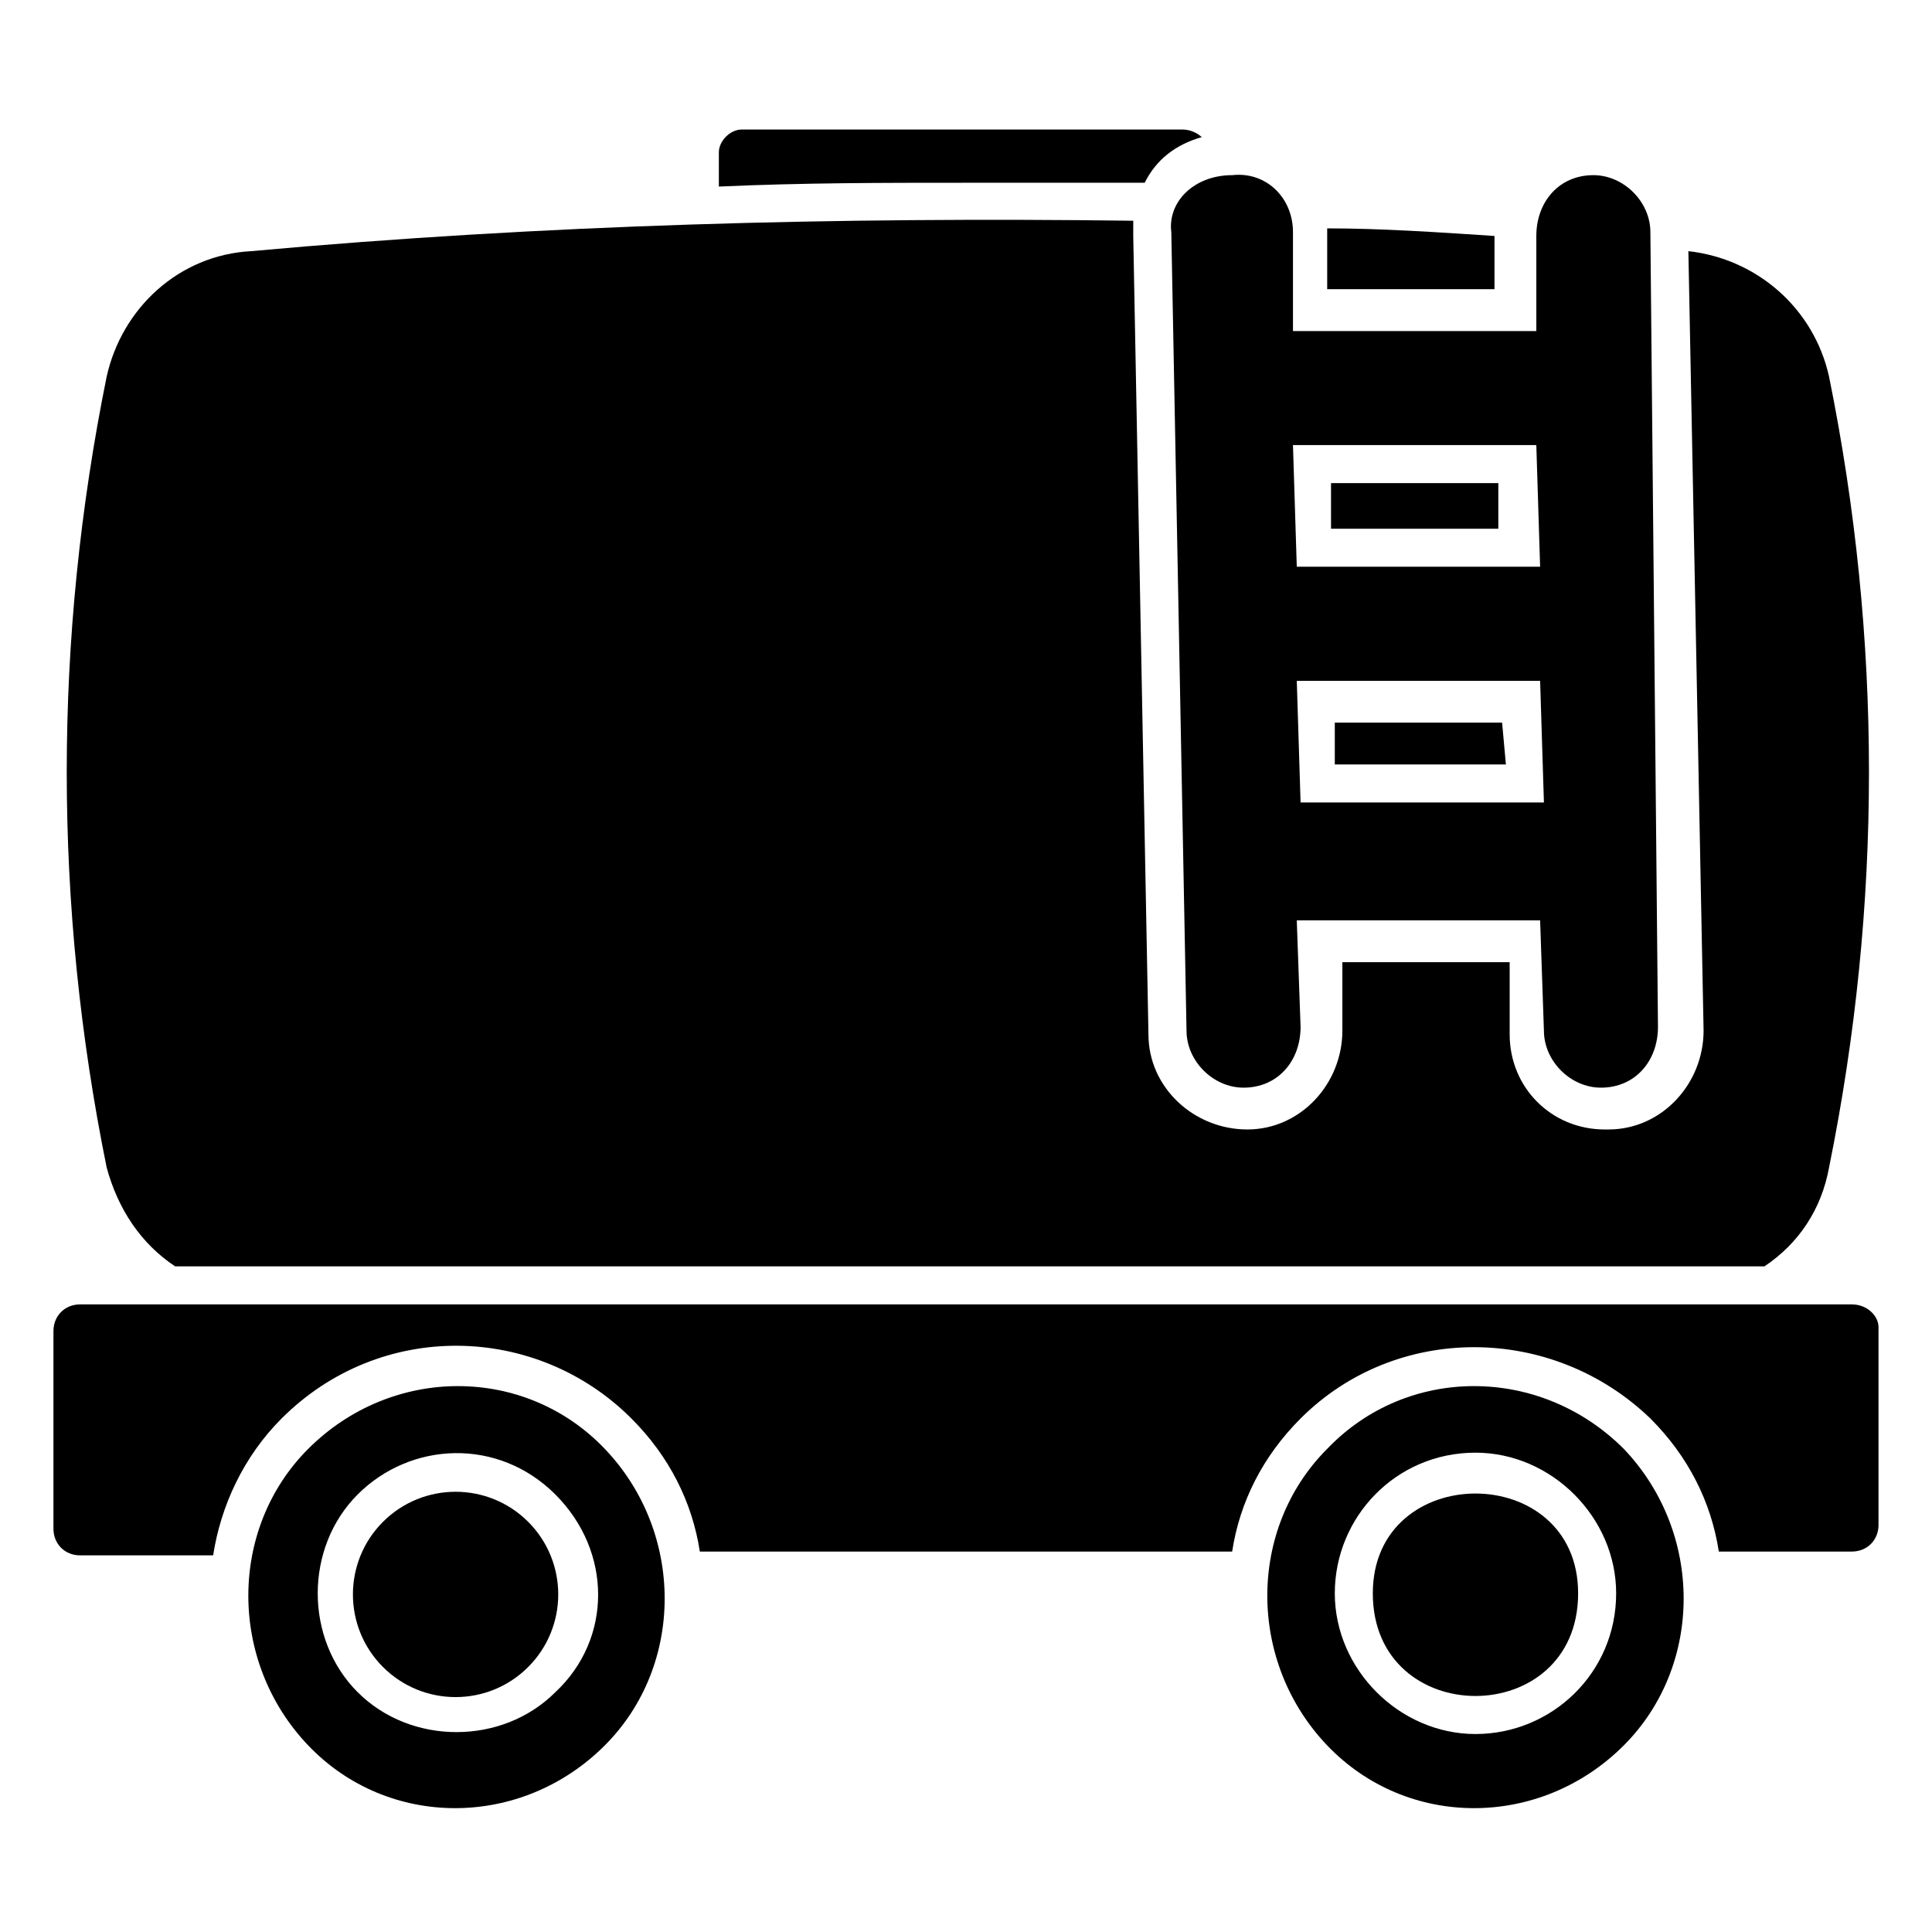
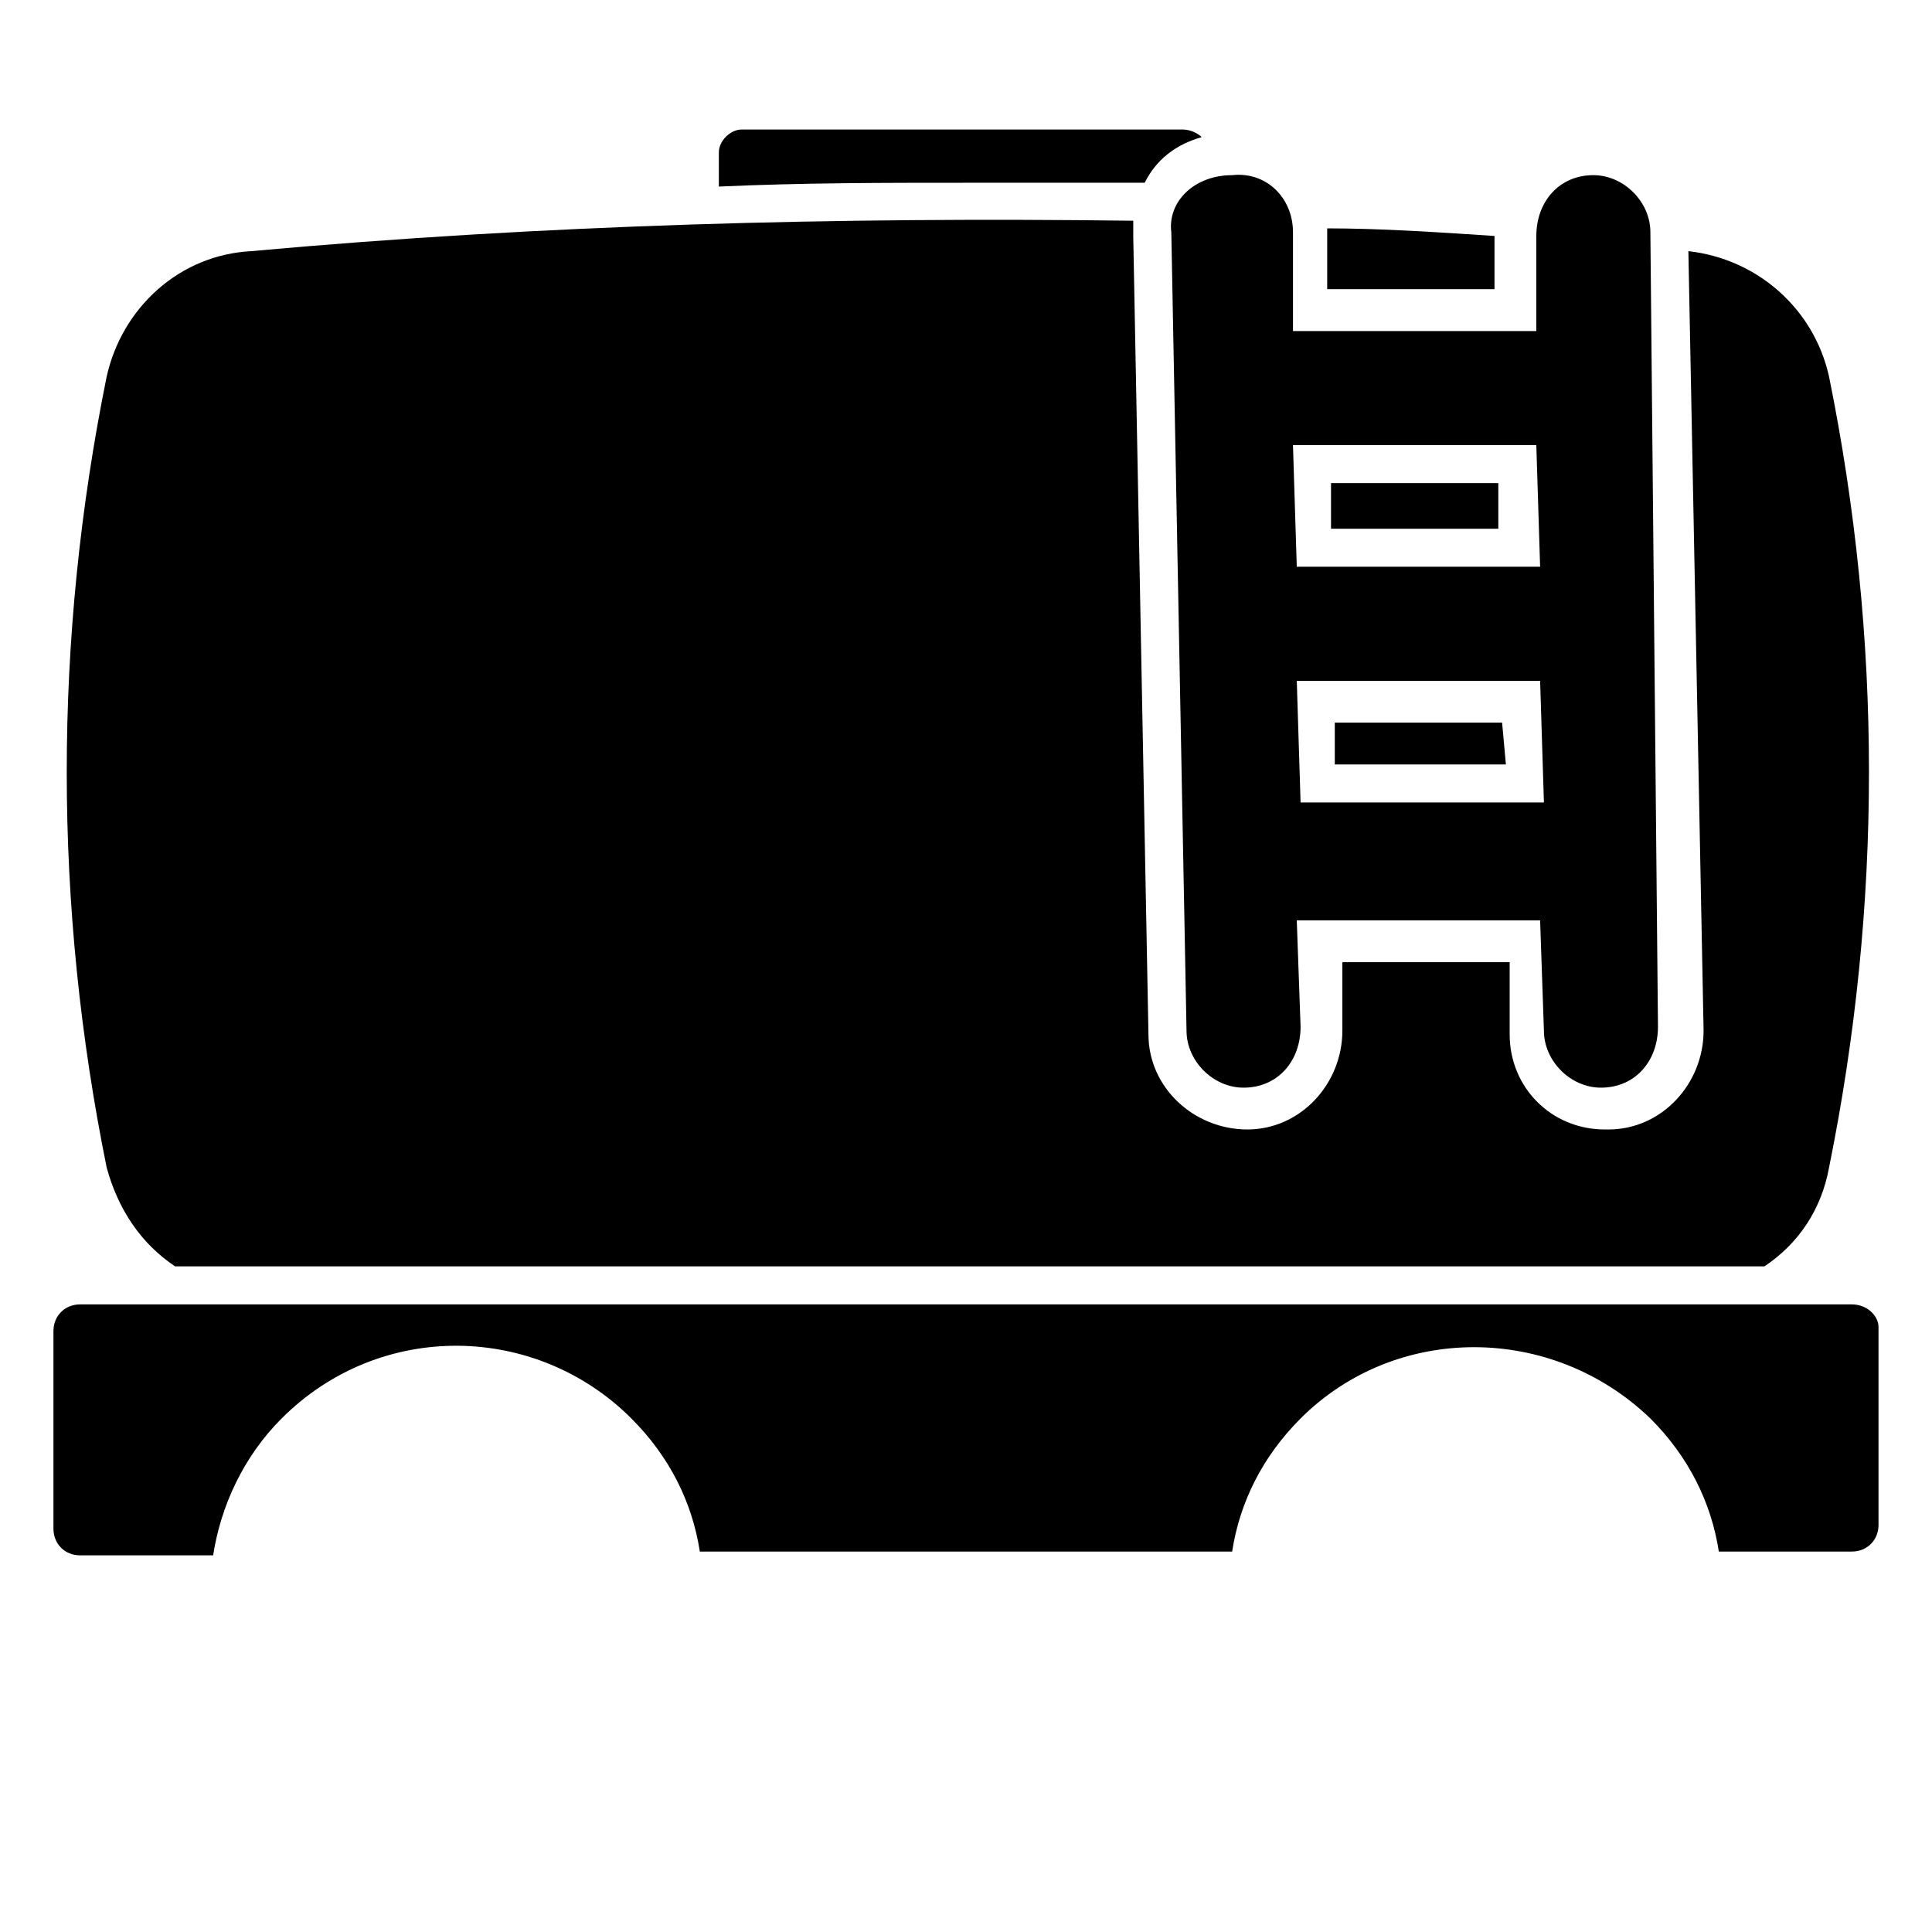
<svg xmlns="http://www.w3.org/2000/svg" fill="#000000" width="800px" height="800px" version="1.1" viewBox="144 144 512 512">
  <g>
    <path d="m543.08 346.59-1.008-11.082h-44.336v11.082z" />
    <path d="m541.07 284.12v-12.09h-44.336v12.09z" />
    <path d="m495.72 220.64h44.336v-14.105c-15.113-1.008-30.23-2.016-44.336-2.016v1.008z" />
    <path d="m444.33 192.43h3.023c3.023-6.047 8.062-10.078 15.113-12.09-1.004-1.012-3.019-2.016-5.035-2.016h-116.88c-3.023 0-6.047 3.023-6.047 6.047v9.07c22.168-1.008 43.328-1.008 65.496-1.008 14.105-0.004 29.219-0.004 44.332-0.004z" />
    <path d="m190.41 479.6h421.18c9.07-6.047 15.113-15.113 17.129-26.199 14.105-69.527 14.105-140.06 0-209.59-4.031-18.137-19.145-31.234-37.281-33.25l4.031 206.56c0 14.105-11.082 26.199-25.191 26.199h-1.008c-14.105 0-25.191-11.082-25.191-25.191v-19.145h-44.336v18.137c0 14.105-11.082 26.199-25.191 26.199-14.105 0-26.199-11.082-26.199-25.191l-4.031-211.6 0.004-1.008v-3.023c-78.594-1.008-156.18 1.008-233.77 8.062-19.145 1.008-34.258 15.113-38.289 33.25-14.105 69.527-14.105 140.06 0 209.59 3.023 11.082 9.066 20.152 18.137 26.199z" />
    <path d="m454.41 205.53 4.031 211.6c0 8.062 7.055 15.113 15.113 15.113 9.07 0 15.113-7.055 15.113-16.121l-1.008-28.215h64.488l1.008 29.223c0 8.062 7.055 15.113 15.113 15.113 9.07 0 15.113-7.055 15.113-16.121l-2.012-210.59c0-8.062-7.055-15.113-15.113-15.113-9.07 0-15.113 7.055-15.113 16.121v25.191h-64.488v-26.199c0-9.07-7.055-16.121-16.121-15.113-10.078 0-17.133 7.055-16.125 15.113zm98.746 151.14h-64.488l-1.008-32.242h64.488zm-2.016-94.719 1.008 32.242h-64.488l-1.008-32.242z" />
    <path d="m634.77 489.68h-469.55c-4.031 0-7.055 3.023-7.055 7.055v52.395c0 4.031 3.023 7.055 7.055 7.055h35.266c2.016-13.098 8.062-26.199 18.141-36.273 26.199-26.199 67.512-25.191 92.699 0 10.078 10.078 16.121 22.168 18.137 35.266h141.07c2.016-13.098 8.062-25.191 18.137-35.266 25.191-25.191 66.504-25.191 92.699 0 10.078 10.078 16.121 22.168 18.137 35.266h35.266c4.031 0 7.055-3.023 7.055-7.055v-52.395c0.004-3.023-3.019-6.047-7.051-6.047z" />
-     <path d="m225.68 527.96c-21.16 21.16-21.16 56.426 0 78.594 21.16 22.168 56.426 22.168 78.594 0 21.16-21.16 21.16-56.426 0-78.594-21.16-22.168-56.426-22.168-78.594 0zm65.496 64.488c-14.105 14.105-38.289 14.105-52.395 0s-14.105-38.289 0-52.395c14.105-14.105 37.281-15.113 52.395 0 15.113 15.113 15.113 38.289 0 52.395z" />
-     <path d="m495.72 527.96c-21.16 21.16-21.16 56.426 0 78.594 21.16 22.168 56.426 22.168 78.594 0 21.16-21.16 21.16-56.426 0-78.594-22.168-22.168-57.434-22.168-78.594 0zm39.297 75.574c-20.152 0-37.281-17.129-37.281-37.281 0-20.152 16.121-37.281 37.281-37.281 20.152 0 37.281 17.129 37.281 37.281 0 21.156-17.129 37.281-37.281 37.281z" />
-     <path d="m507.81 566.25c0 36.273 54.41 36.273 54.41 0 0.004-35.266-54.41-35.266-54.41 0z" />
-     <path d="m283.97 547.3c10.625 10.625 10.625 27.852 0 38.477s-27.852 10.625-38.477 0c-10.621-10.625-10.621-27.852 0-38.477 10.625-10.621 27.852-10.621 38.477 0" />
  </g>
</svg>